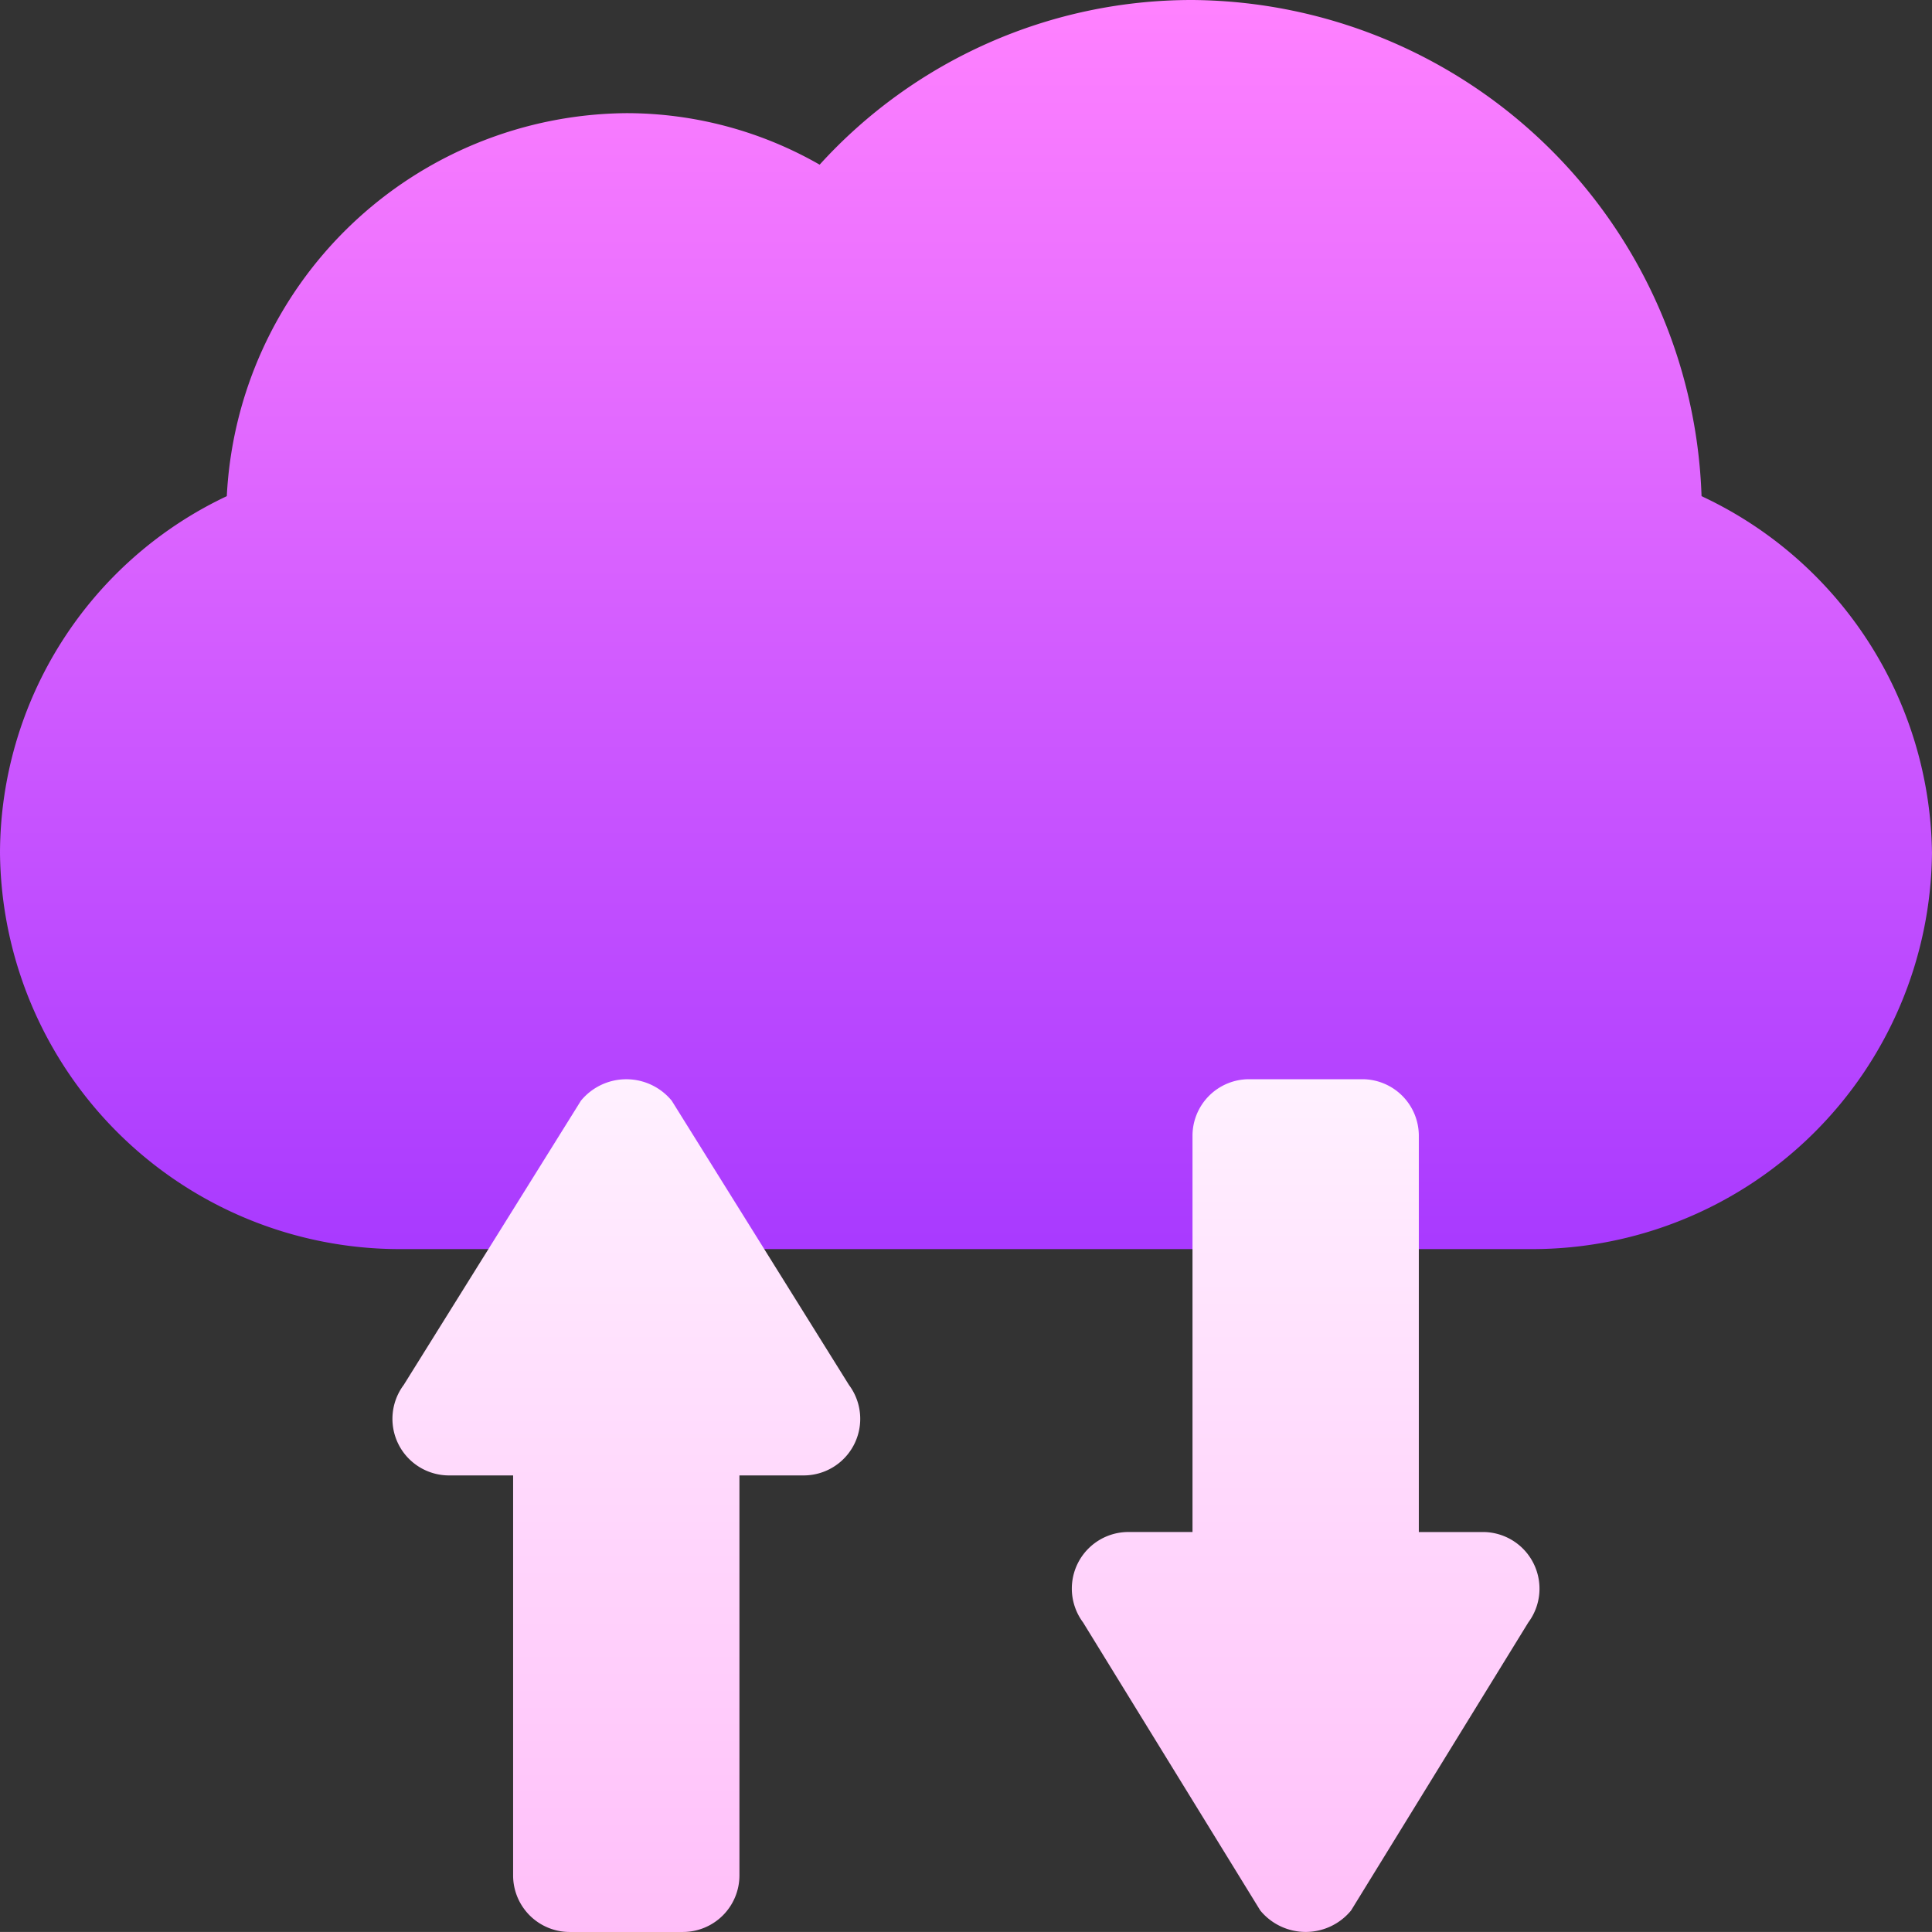
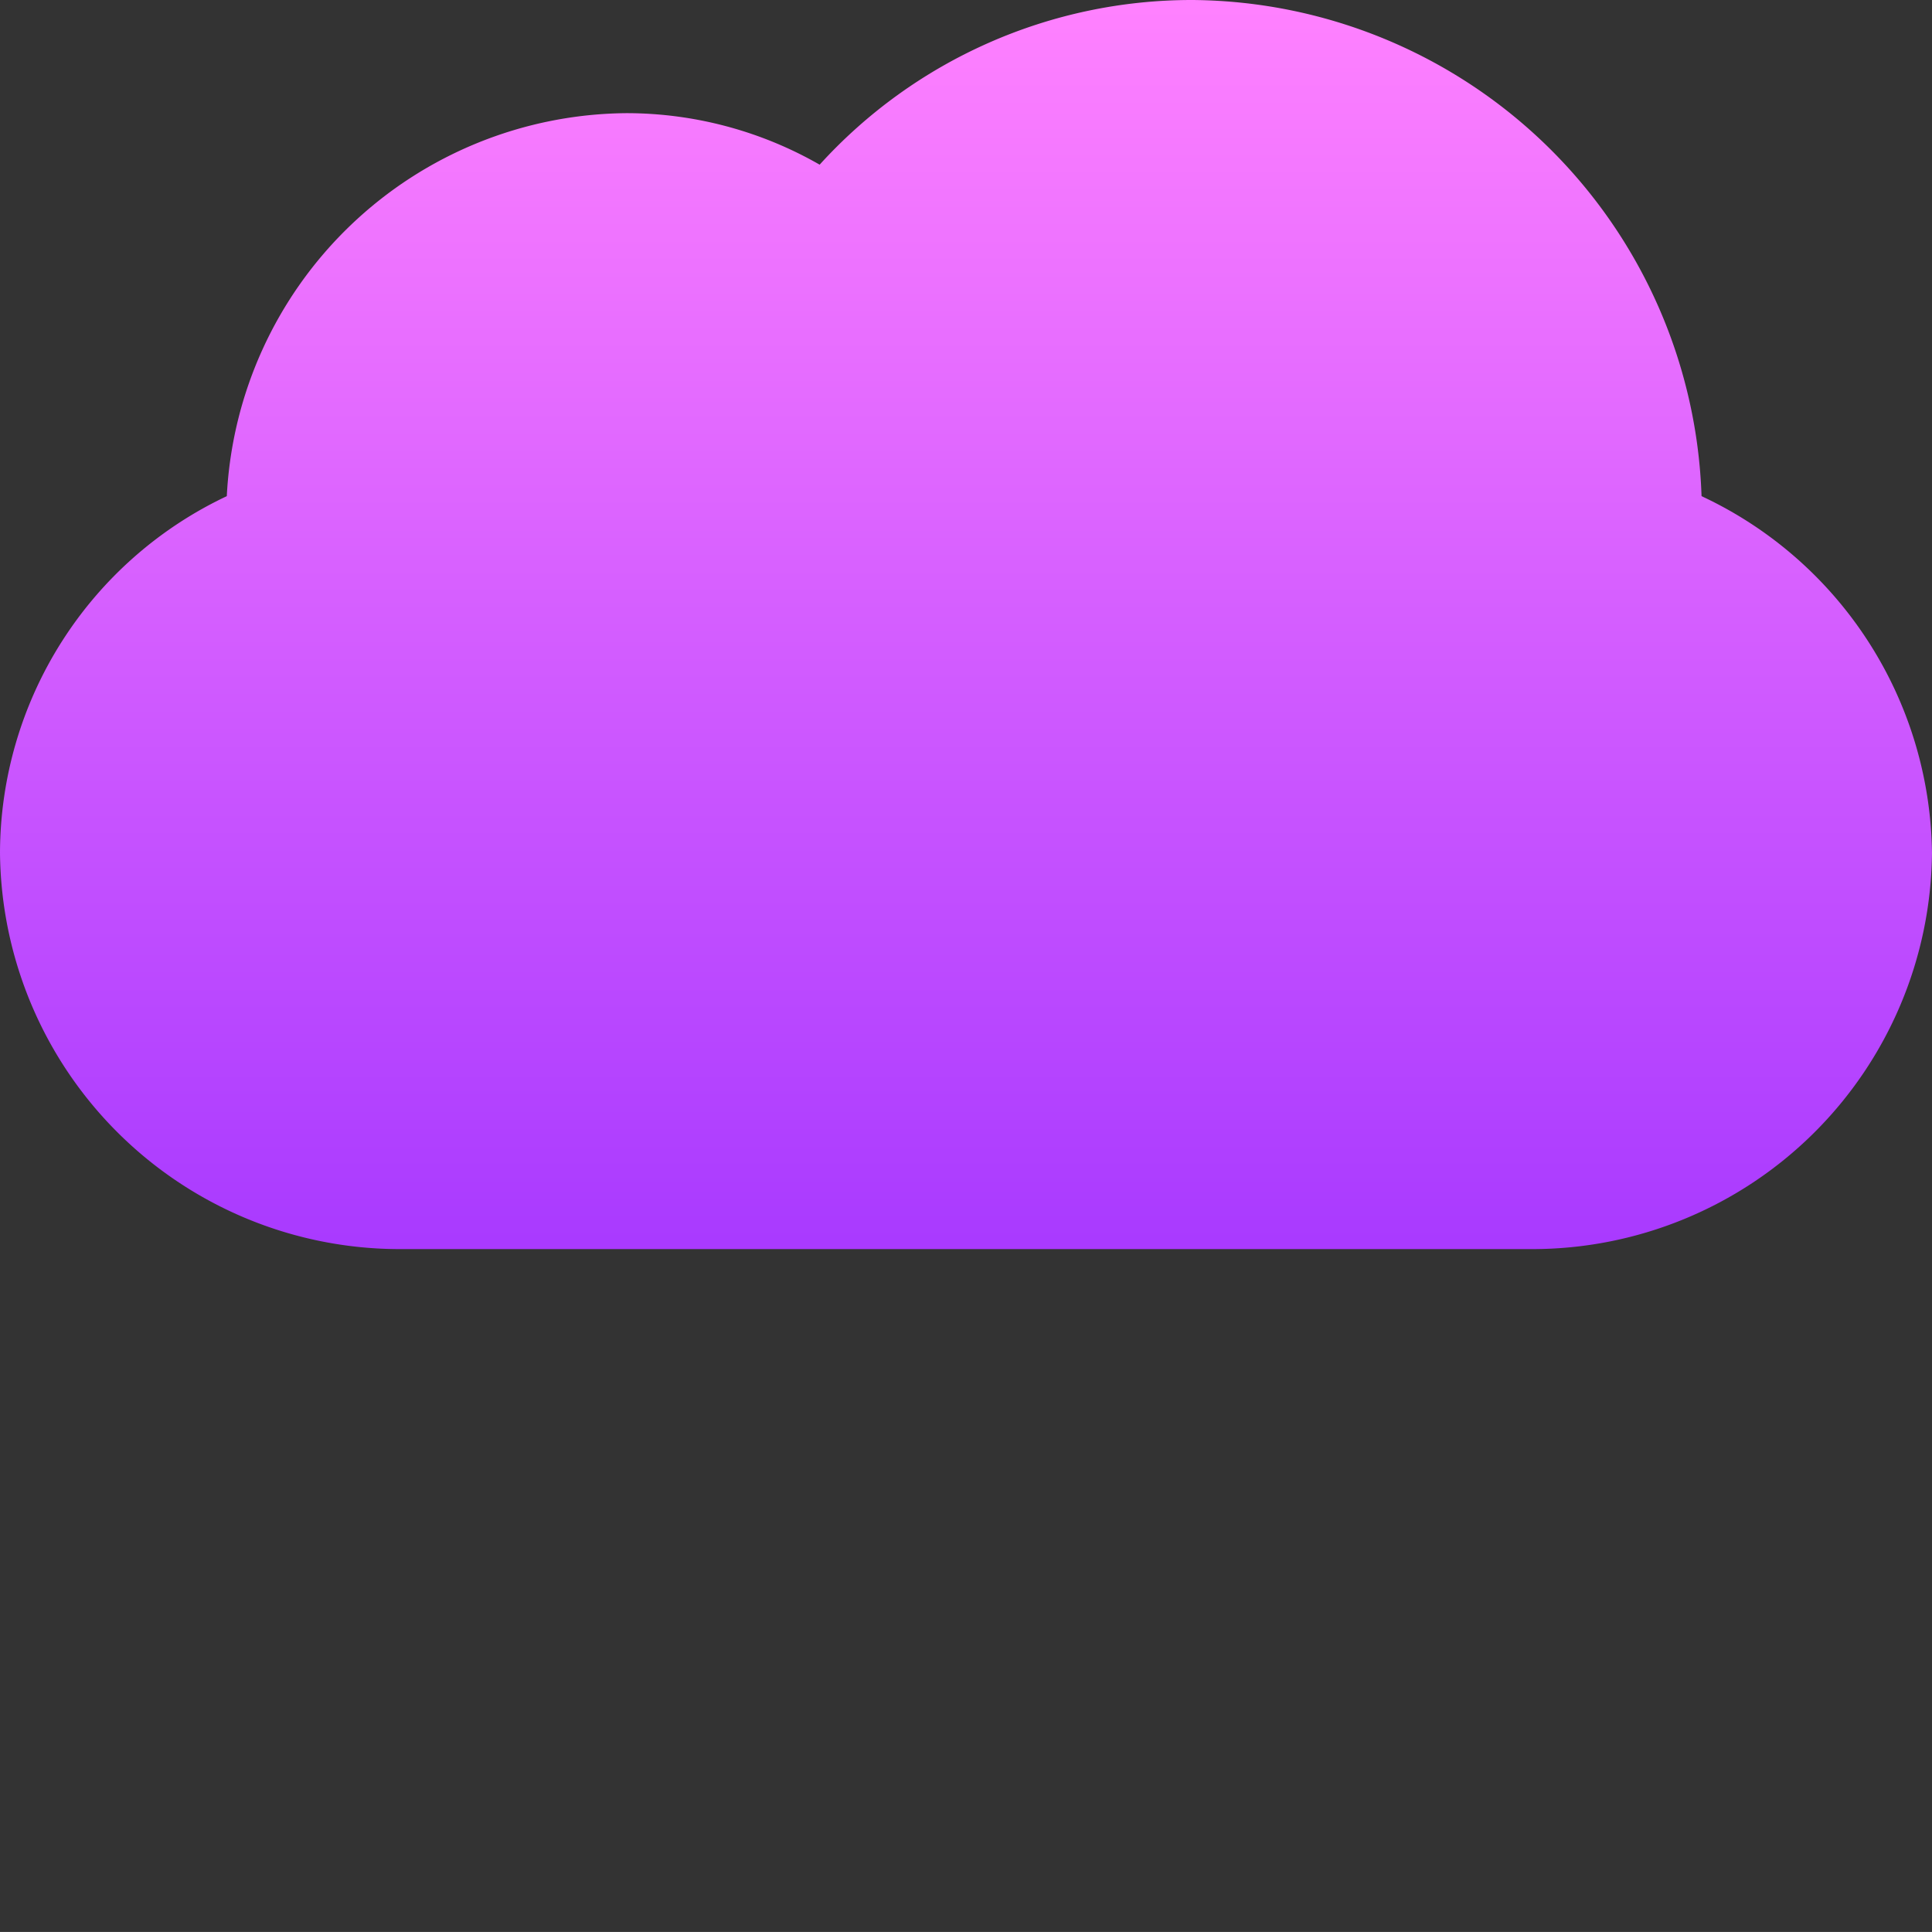
<svg xmlns="http://www.w3.org/2000/svg" id="ROZWIĄZANIA_DLA_SERVICE_PROVIDERÓW" data-name="ROZWIĄZANIA DLA SERVICE PROVIDERÓW" width="88.781" height="88.779" viewBox="0 0 88.781 88.779">
  <rect x="0" y="0" width="88.781" height="88.779" fill="#333333" stroke="none" />
  <defs>
    <linearGradient id="linear-gradient" x1="0.5" y1="1" x2="0.5" gradientUnits="objectBoundingBox">
      <stop offset="0" stop-color="#a93aff" />
      <stop offset="1" stop-color="#ff81ff" />
    </linearGradient>
    <linearGradient id="linear-gradient-2" x1="0.5" y1="1" x2="0.5" gradientUnits="objectBoundingBox">
      <stop offset="0" stop-color="#ffbef9" />
      <stop offset="1" stop-color="#fff1ff" />
    </linearGradient>
  </defs>
  <g id="Group_5543" data-name="Group 5543" transform="translate(0)">
    <g id="Group_5542" data-name="Group 5542">
      <path id="Path_6750" data-name="Path 6750" d="M78.191,22.8A23.589,23.589,0,0,0,54.795,0a23.1,23.1,0,0,0-17.13,7.567A17.868,17.868,0,0,0,28.785,5.2,18.537,18.537,0,0,0,10.422,22.8,18.176,18.176,0,0,0,0,39.189,18.378,18.378,0,0,0,18.38,57.4H70.4a18.378,18.378,0,0,0,18.38-18.207A18.341,18.341,0,0,0,78.191,22.8Z" transform="translate(0)" fill="url(#linear-gradient)" />
    </g>
  </g>
  <g id="Group_5545" data-name="Group 5545" transform="translate(18.038 49.593)">
    <g id="Group_5544" data-name="Group 5544">
-       <path id="Path_6751" data-name="Path 6751" d="M156.453,308.243a2.6,2.6,0,0,0-2.324-1.435h-2.944V288.6a2.6,2.6,0,0,0-2.6-2.6h-5.2a2.6,2.6,0,0,0-2.6,2.6v18.207h-2.944a2.6,2.6,0,0,0-2.085,4.155L143.9,324.2a2.7,2.7,0,0,0,4.171,0l8.146-13.238A2.6,2.6,0,0,0,156.453,308.243Zm-39.6-21.256a2.7,2.7,0,0,0-4.171,0l-8.146,13.065a2.6,2.6,0,0,0,2.085,4.155h2.944v18.38a2.6,2.6,0,0,0,2.6,2.6h5.2a2.6,2.6,0,0,0,2.6-2.6v-18.38h2.944A2.6,2.6,0,0,0,125,300.052Z" transform="translate(-104.024 -286)" fill="url(#linear-gradient-2)" />
-     </g>
+       </g>
  </g>
</svg>